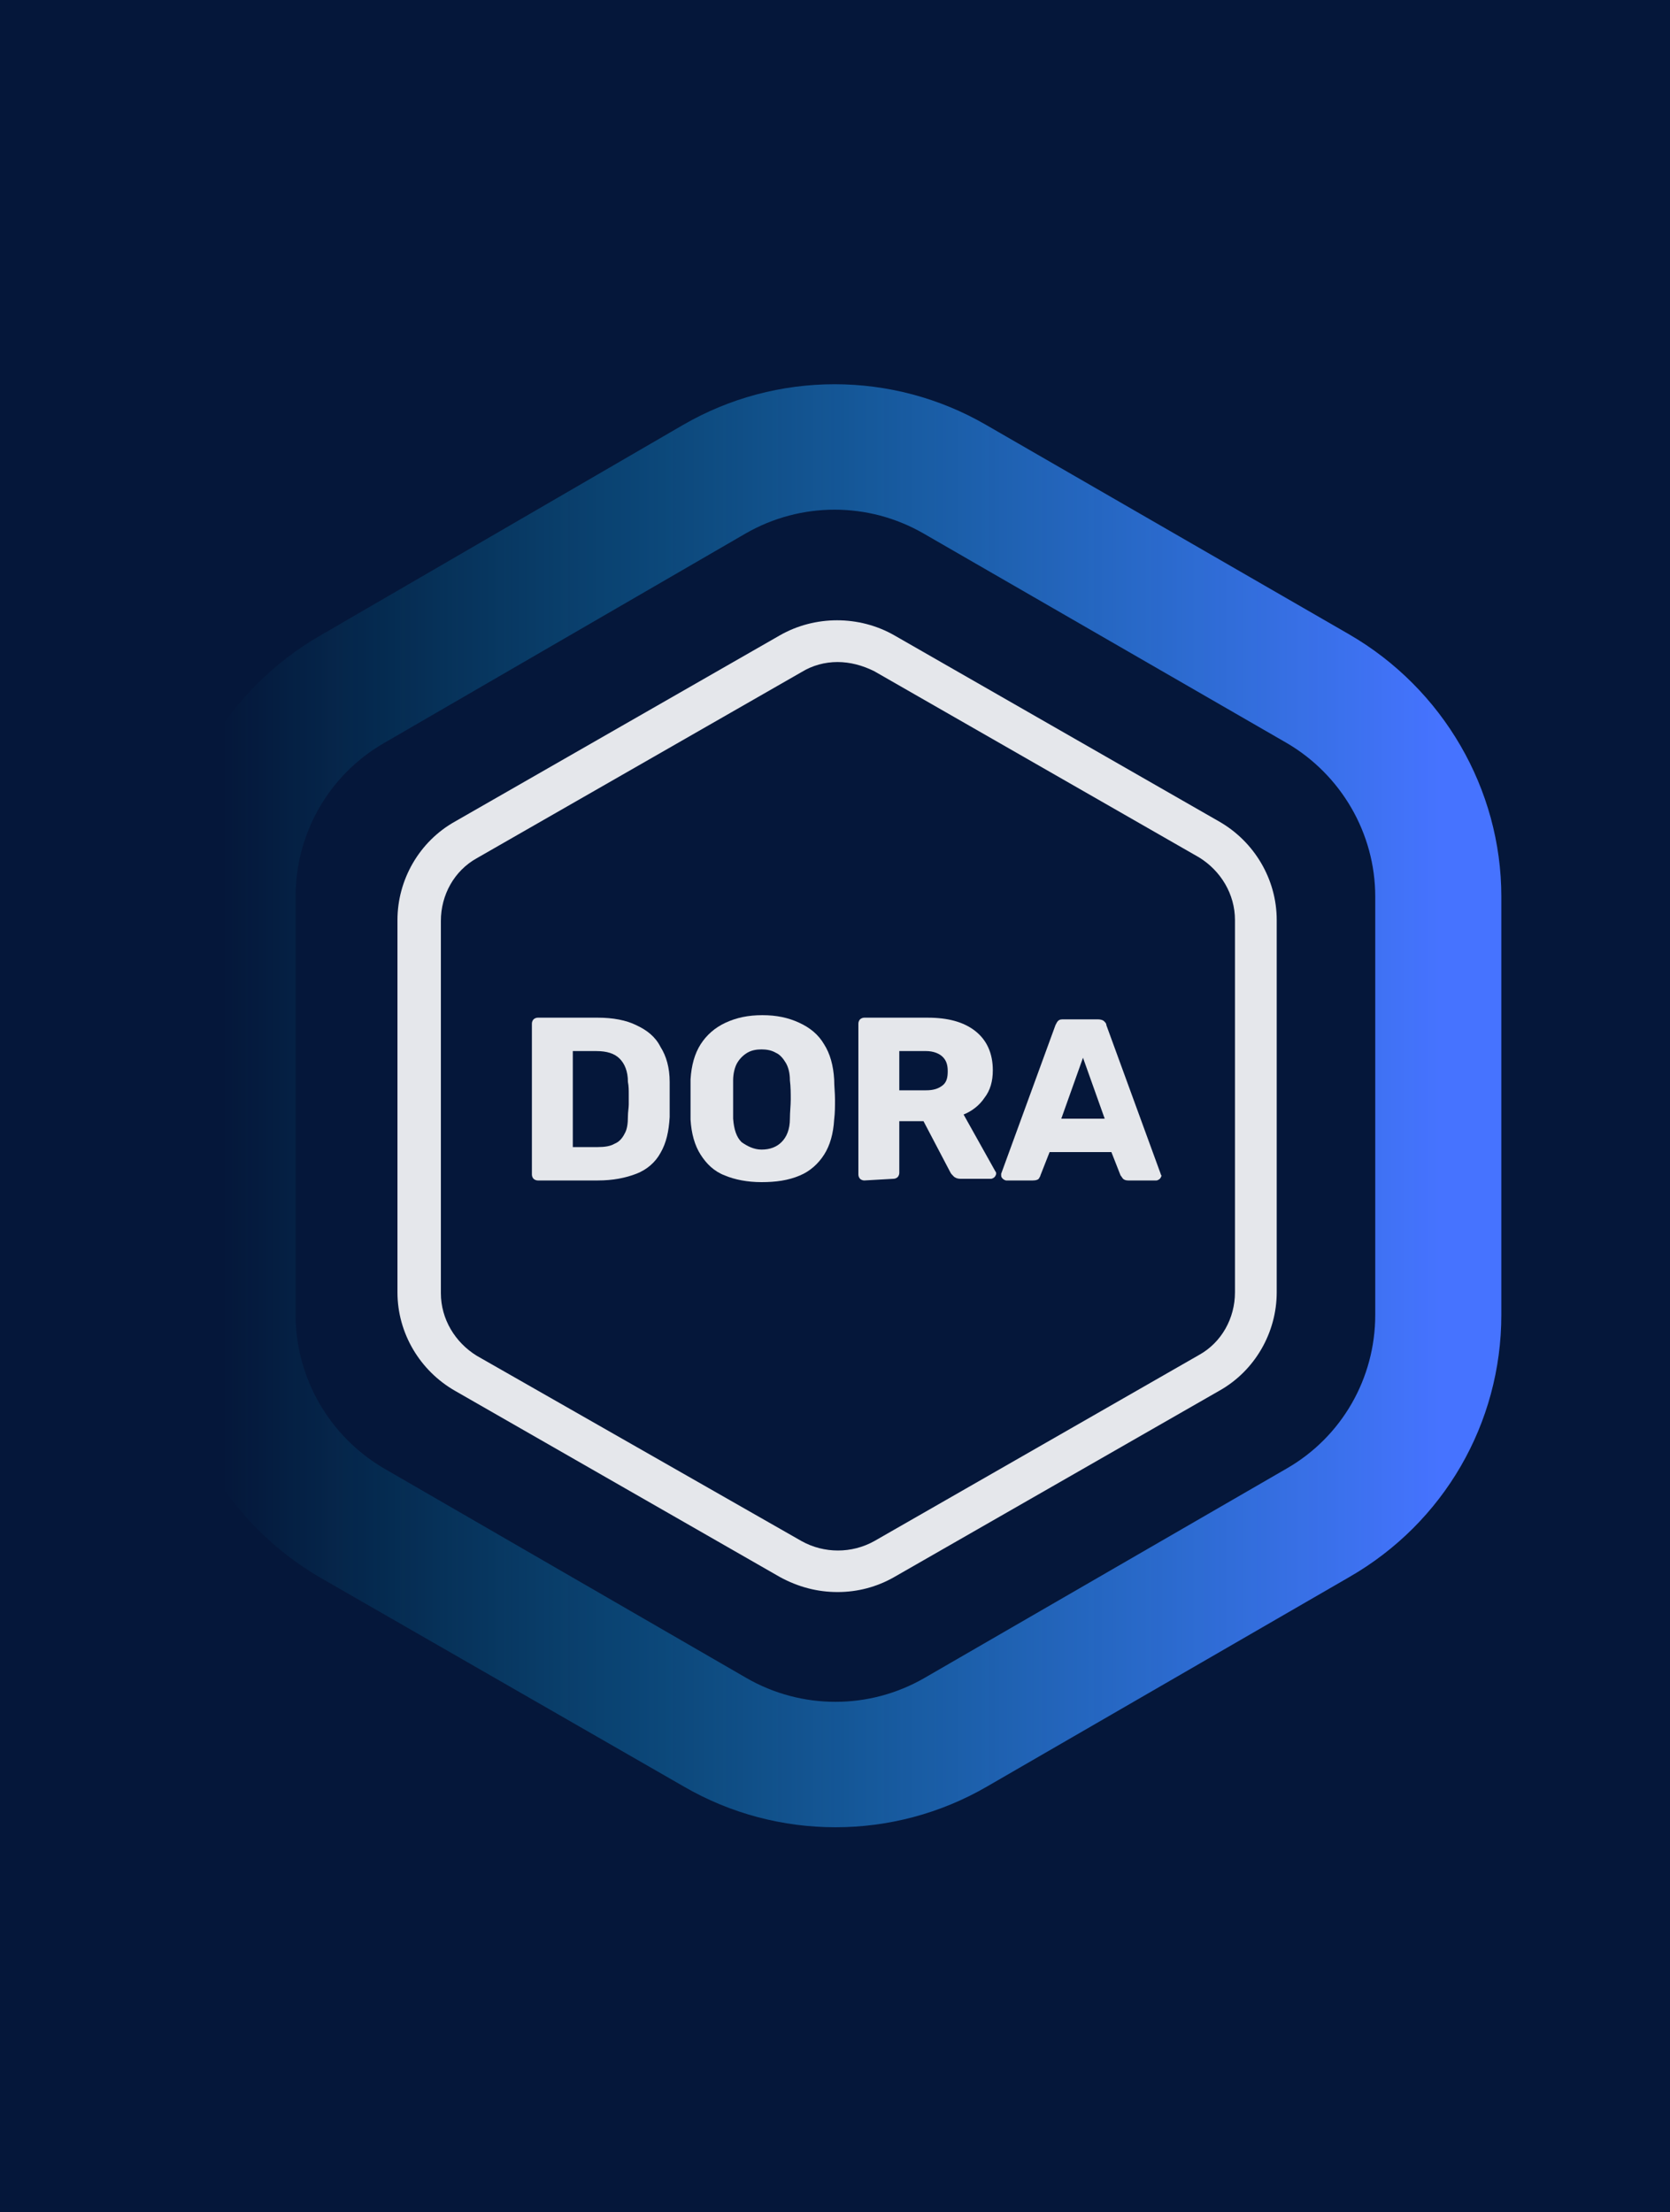
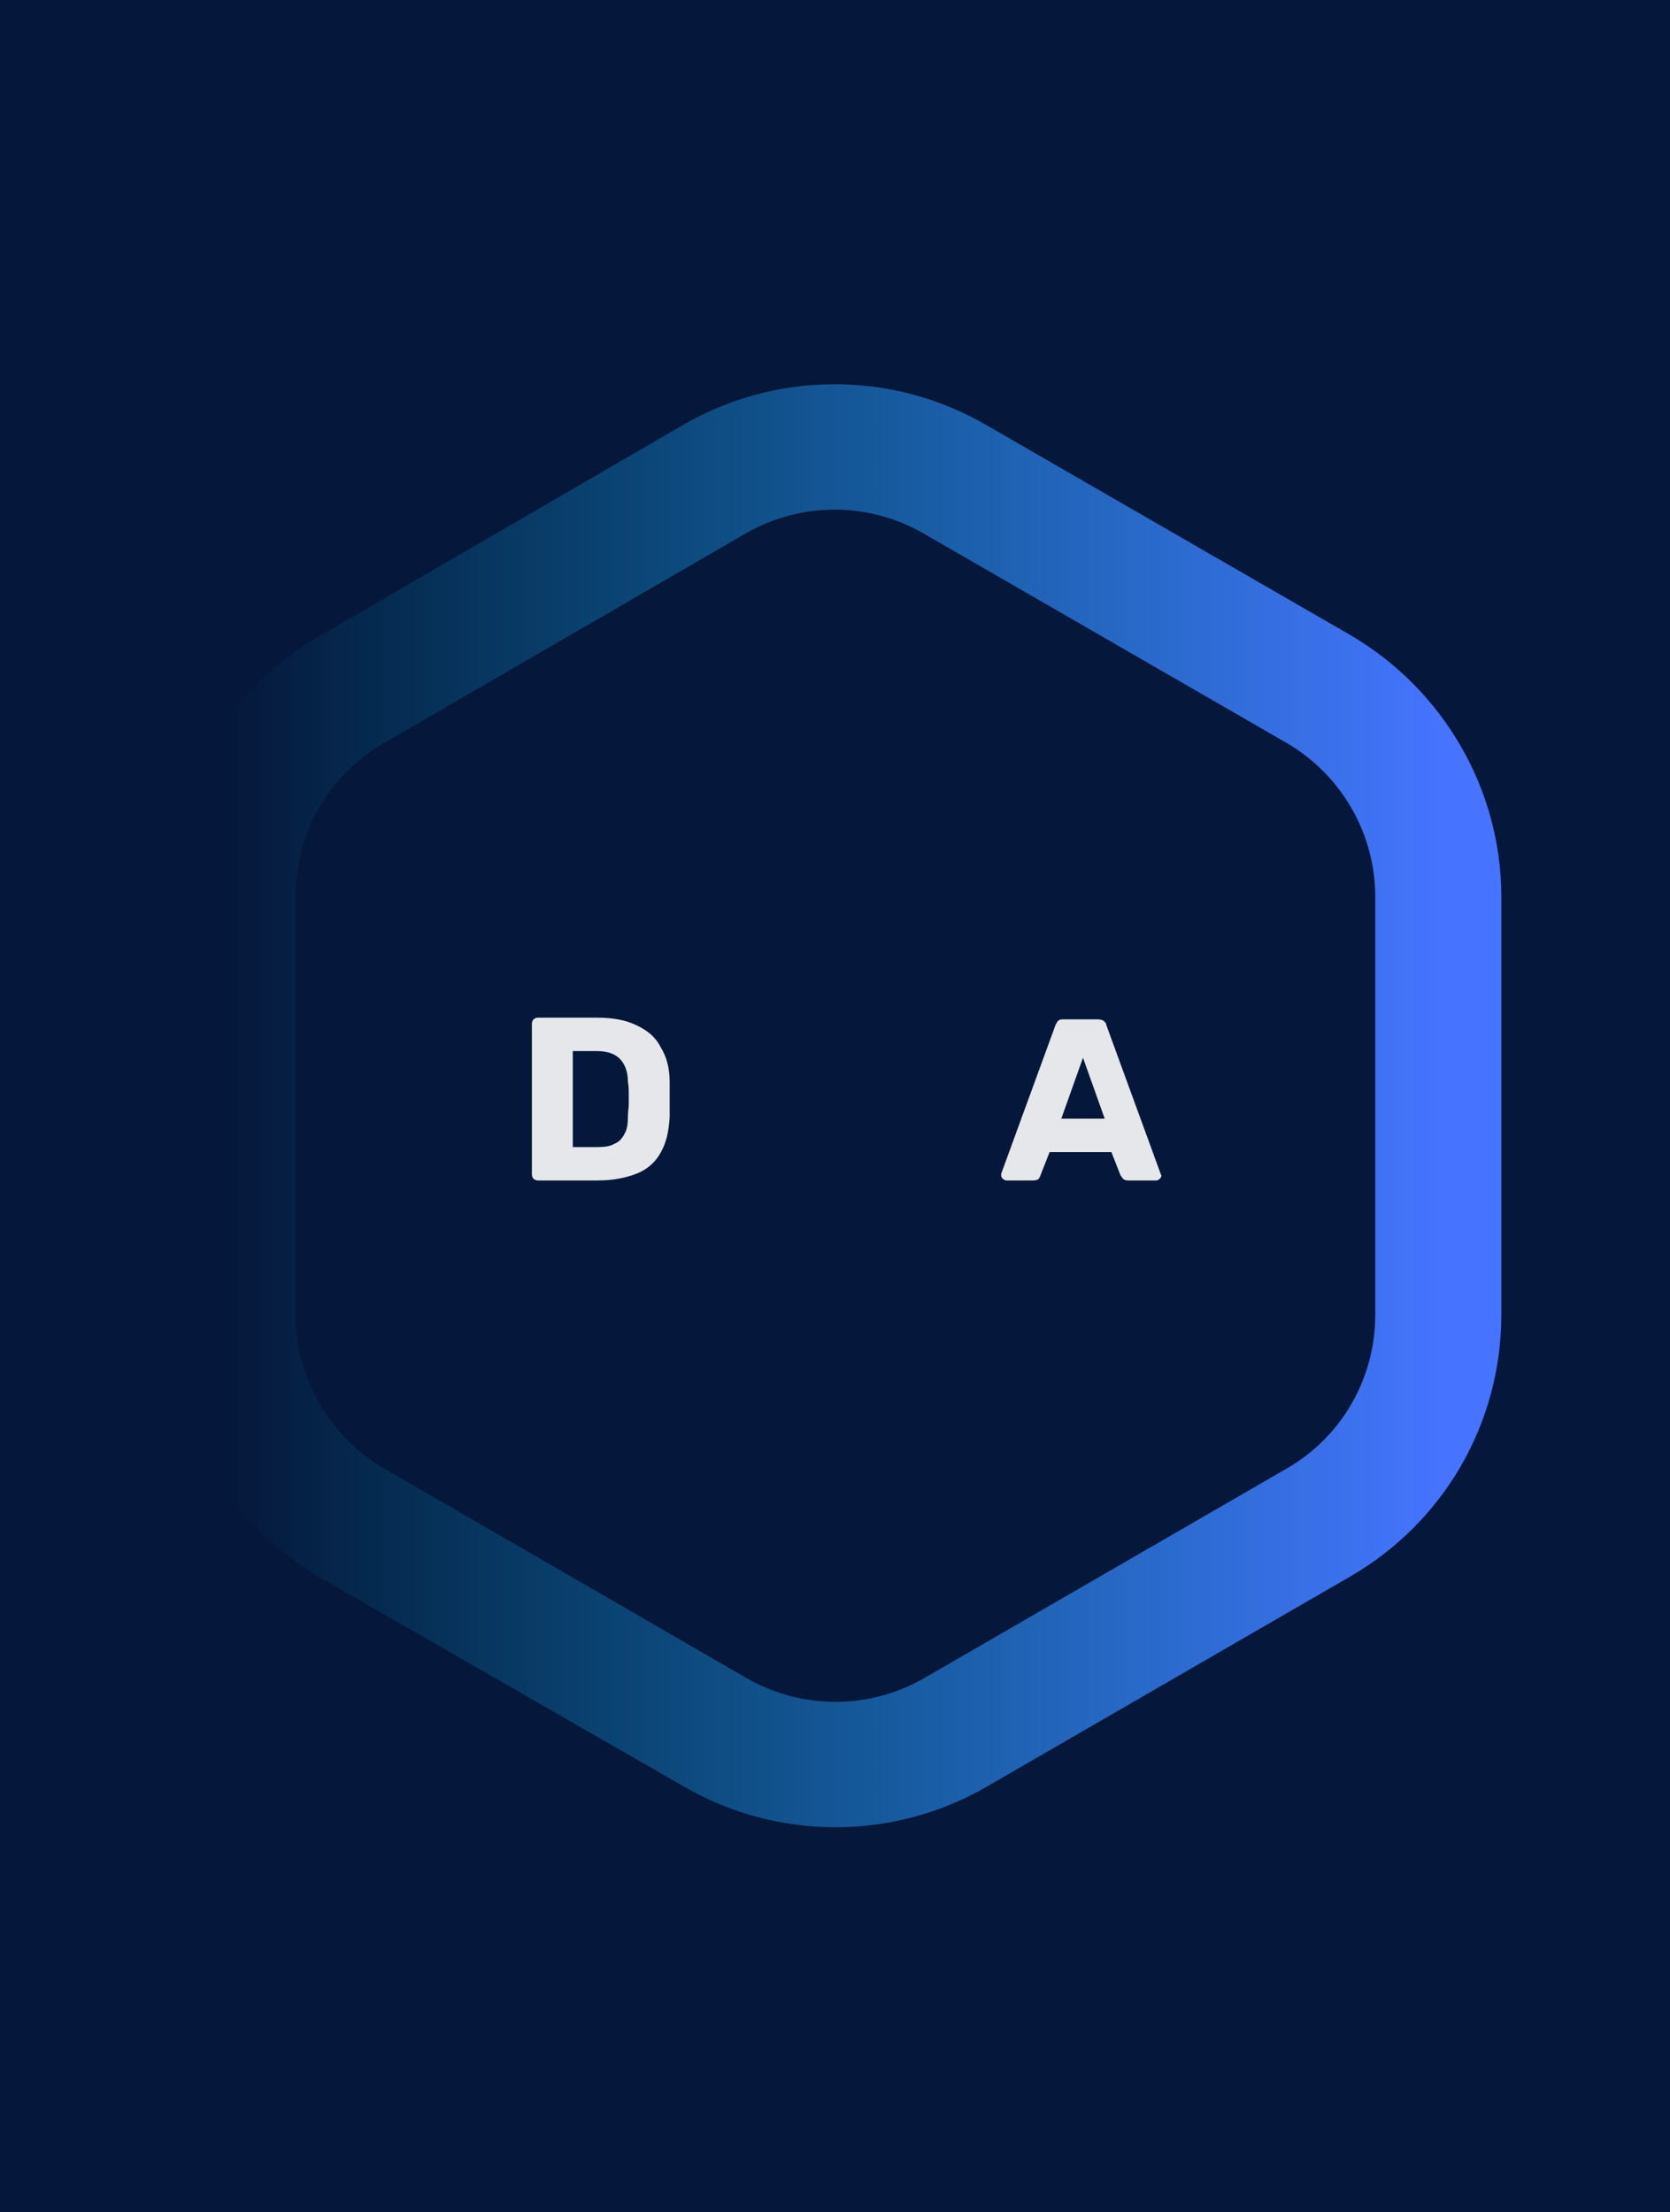
<svg xmlns="http://www.w3.org/2000/svg" version="1.1" x="0px" y="0px" viewBox="0 0 200 265" style="enable-background:new 0 0 200 265;" xml:space="preserve" width="200" height="265">
  <g>
    <rect width="200" height="265" fill="#05173a" />
    <path fill="url(#hex-gradient)" d="M110.6,63.9c-6.6-3.8-14.7-3.8-21.3,0L46,89c-6.6,3.8-10.6,10.8-10.6,18.4v50.1c0,7.6,4.1,14.6,10.6,18.4 L89.4,201c6.6,3.8,14.7,3.8,21.3,0l43.4-25.1c6.6-3.8,10.6-10.8,10.6-18.4v-50.1c0-7.6-4.1-14.6-10.6-18.4L110.6,63.9L110.6,63.9z M81.8,50.9c11.2-6.5,25.1-6.5,36.3,0L161.6,76c11.2,6.5,18.2,18.5,18.2,31.4v50.1c0,13-6.9,24.9-18.2,31.4L118.2,214 c-11.2,6.5-25.1,6.5-36.3,0L38.4,189c-11.2-6.5-18.2-18.5-18.2-31.4v-50.1c0-13,6.9-24.9,18.2-31.4L81.8,50.9z" />
    <g fill="#E5E7EB">
      <path d="M64.4,141.4c-0.2,0-0.4-0.1-0.5-0.2c-0.1-0.1-0.2-0.3-0.2-0.5v-18.1c0-0.2,0.1-0.4,0.2-0.5         c0.1-0.1,0.3-0.2,0.5-0.2h7.2c1.8,0,3.4,0.3,4.6,0.9c1.3,0.6,2.3,1.4,2.9,2.6c0.7,1.1,1.1,2.5,1.1,4.2c0,0.8,0,1.5,0,2.1         c0,0.6,0,1.3,0,2.1c-0.1,1.7-0.4,3.1-1.1,4.3c-0.6,1.1-1.6,2-2.9,2.5c-1.3,0.5-2.8,0.8-4.6,0.8L64.4,141.4L64.4,141.4z         M68.7,137.4h2.9c0.8,0,1.5-0.1,2-0.4c0.5-0.2,0.9-0.6,1.2-1.2c0.3-0.5,0.4-1.2,0.4-2.1c0-0.5,0.1-1,0.1-1.4s0-0.9,0-1.3         c0-0.4,0-0.9-0.1-1.4c0-1.3-0.4-2.2-1-2.8c-0.6-0.6-1.5-0.9-2.8-0.9h-2.8V137.4L68.7,137.4z" />
-       <path d="M91.2,141.6c-1.7,0-3.2-0.3-4.4-0.8c-1.3-0.5-2.2-1.4-2.9-2.5c-0.7-1.1-1.1-2.5-1.2-4.2c0-0.8,0-1.6,0-2.4         s0-1.6,0-2.4c0.1-1.7,0.5-3.1,1.2-4.2c0.7-1.1,1.7-2,3-2.6c1.3-0.6,2.7-0.9,4.4-0.9c1.7,0,3.1,0.3,4.4,0.9c1.3,0.6,2.3,1.4,3,2.6         c0.7,1.1,1.1,2.5,1.2,4.2c0,0.8,0.1,1.6,0.1,2.4s0,1.6-0.1,2.4c-0.1,1.7-0.5,3.1-1.2,4.2c-0.7,1.1-1.7,2-2.9,2.5         C94.4,141.4,92.9,141.6,91.2,141.6z M91.2,137.7c1,0,1.8-0.3,2.4-0.9c0.6-0.6,1-1.5,1-2.8c0-0.8,0.1-1.6,0.1-2.3s0-1.5-0.1-2.3         c0-0.9-0.2-1.6-0.5-2.1s-0.7-1-1.2-1.2c-0.5-0.3-1.1-0.4-1.7-0.4c-0.6,0-1.2,0.1-1.7,0.4c-0.5,0.3-0.9,0.7-1.2,1.2         s-0.5,1.3-0.5,2.1c0,0.8,0,1.5,0,2.3s0,1.5,0,2.3c0.1,1.3,0.4,2.2,1,2.8C89.5,137.3,90.3,137.7,91.2,137.7L91.2,137.7z" />
-       <path d="M103.5,141.4c-0.2,0-0.4-0.1-0.5-0.2c-0.1-0.1-0.2-0.3-0.2-0.5v-18.1c0-0.2,0.1-0.4,0.2-0.5         c0.1-0.1,0.3-0.2,0.5-0.2h7.6c2.4,0,4.3,0.5,5.7,1.6c1.4,1.1,2.1,2.7,2.1,4.7c0,1.3-0.3,2.4-1,3.3c-0.6,0.9-1.5,1.6-2.5,2l3.8,6.8         c0.1,0.1,0.1,0.2,0.1,0.3c0,0.1-0.1,0.3-0.2,0.4s-0.3,0.2-0.4,0.2h-3.7c-0.3,0-0.6-0.1-0.8-0.3s-0.3-0.3-0.4-0.5l-3.2-6.1h-2.9         v6.2c0,0.2-0.1,0.4-0.2,0.5c-0.1,0.1-0.3,0.2-0.5,0.2L103.5,141.4L103.5,141.4z M107.7,130.6h3.2c0.9,0,1.5-0.2,2-0.6         s0.6-1,0.6-1.7c0-0.8-0.2-1.3-0.6-1.7c-0.4-0.4-1.1-0.7-2-0.7h-3.2L107.7,130.6L107.7,130.6z" />
      <path d="M120.5,141.4c-0.1,0-0.3-0.1-0.4-0.2s-0.2-0.2-0.2-0.4c0-0.1,0-0.2,0-0.2l6.5-17.8c0.1-0.2,0.2-0.4,0.3-0.5         c0.2-0.2,0.4-0.2,0.7-0.2h4.1c0.3,0,0.6,0.1,0.7,0.2c0.2,0.2,0.3,0.3,0.3,0.5l6.5,17.8c0,0.1,0.1,0.2,0.1,0.2         c0,0.1-0.1,0.3-0.2,0.4s-0.3,0.2-0.4,0.2h-3.4c-0.3,0-0.5-0.1-0.6-0.2c-0.1-0.1-0.2-0.3-0.3-0.4l-1.1-2.8h-7.4l-1.1,2.8         c0,0.1-0.1,0.2-0.2,0.4c-0.1,0.1-0.3,0.2-0.7,0.2H120.5L120.5,141.4z M127.1,134h5.2l-2.6-7.3L127.1,134L127.1,134z" />
-       <path d="M100.3,190.7c-2.4,0-4.7-0.6-6.9-1.8l-38.9-22.3c-4.2-2.4-6.9-6.9-6.9-11.8v-44.6c0-4.8,2.6-9.4,6.9-11.8         l38.9-22.3c4.2-2.4,9.5-2.4,13.7,0L146,98.4c4.2,2.4,6.9,6.9,6.9,11.8v44.6c0,4.8-2.6,9.4-6.9,11.8l-38.9,22.3         C105,190.1,102.7,190.7,100.3,190.7L100.3,190.7z M100.3,79.3c-1.5,0-3,0.4-4.3,1.2l-38.9,22.3c-2.7,1.5-4.3,4.4-4.3,7.5v44.6         c0,3.1,1.7,5.9,4.3,7.5L96,184.6c2.7,1.5,6,1.5,8.7,0l38.9-22.3c2.7-1.5,4.3-4.4,4.3-7.5v-44.6c0-3.1-1.7-5.9-4.3-7.5l-38.9-22.3         C103.3,79.7,101.8,79.3,100.3,79.3L100.3,79.3z" />
    </g>
  </g>
  <defs>
    <linearGradient id="hex-gradient" gradientUnits="userSpaceOnUse" x1="2047.57" y1="1277.84" x2="1328.45" y2="1277.84" gradientTransform="matrix(0.203 0 0 -0.203 -243.134 391.676)">
      <stop stop-opacity="1" stop-color="#4673ff" offset="0" />
      <stop stop-opacity="0" stop-color="#00b6e0" offset="1" />
    </linearGradient>
  </defs>
</svg>